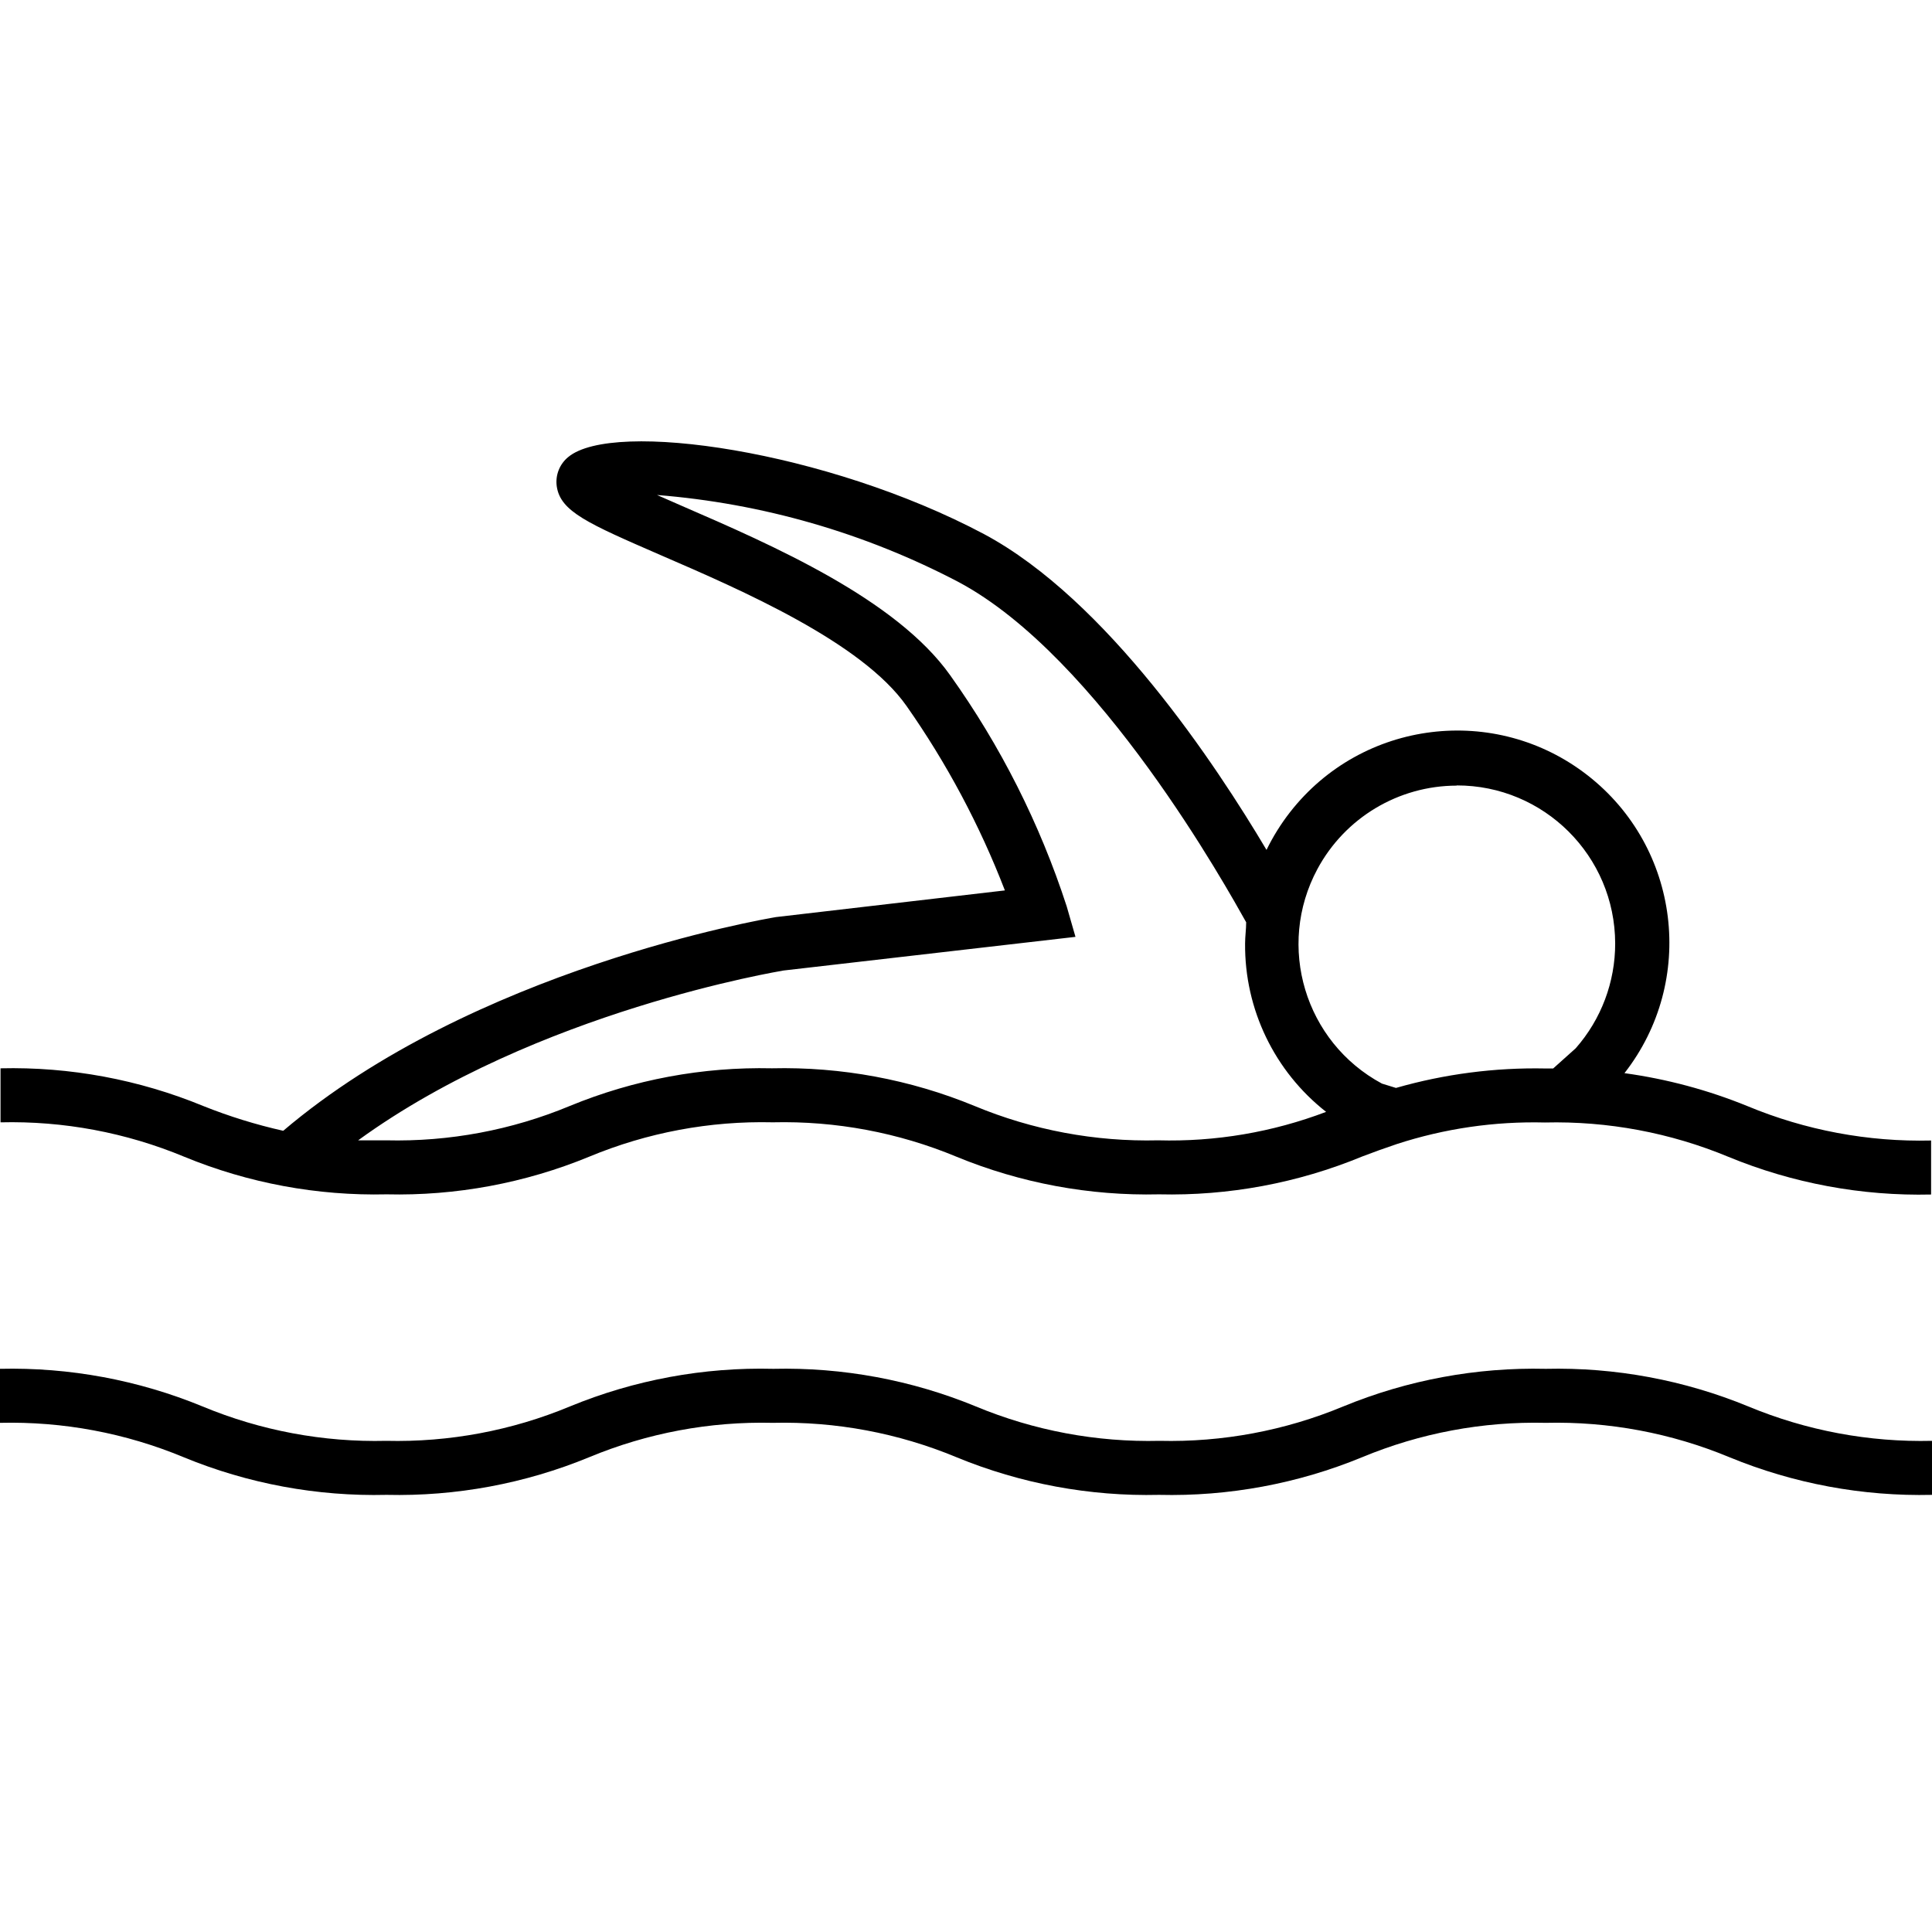
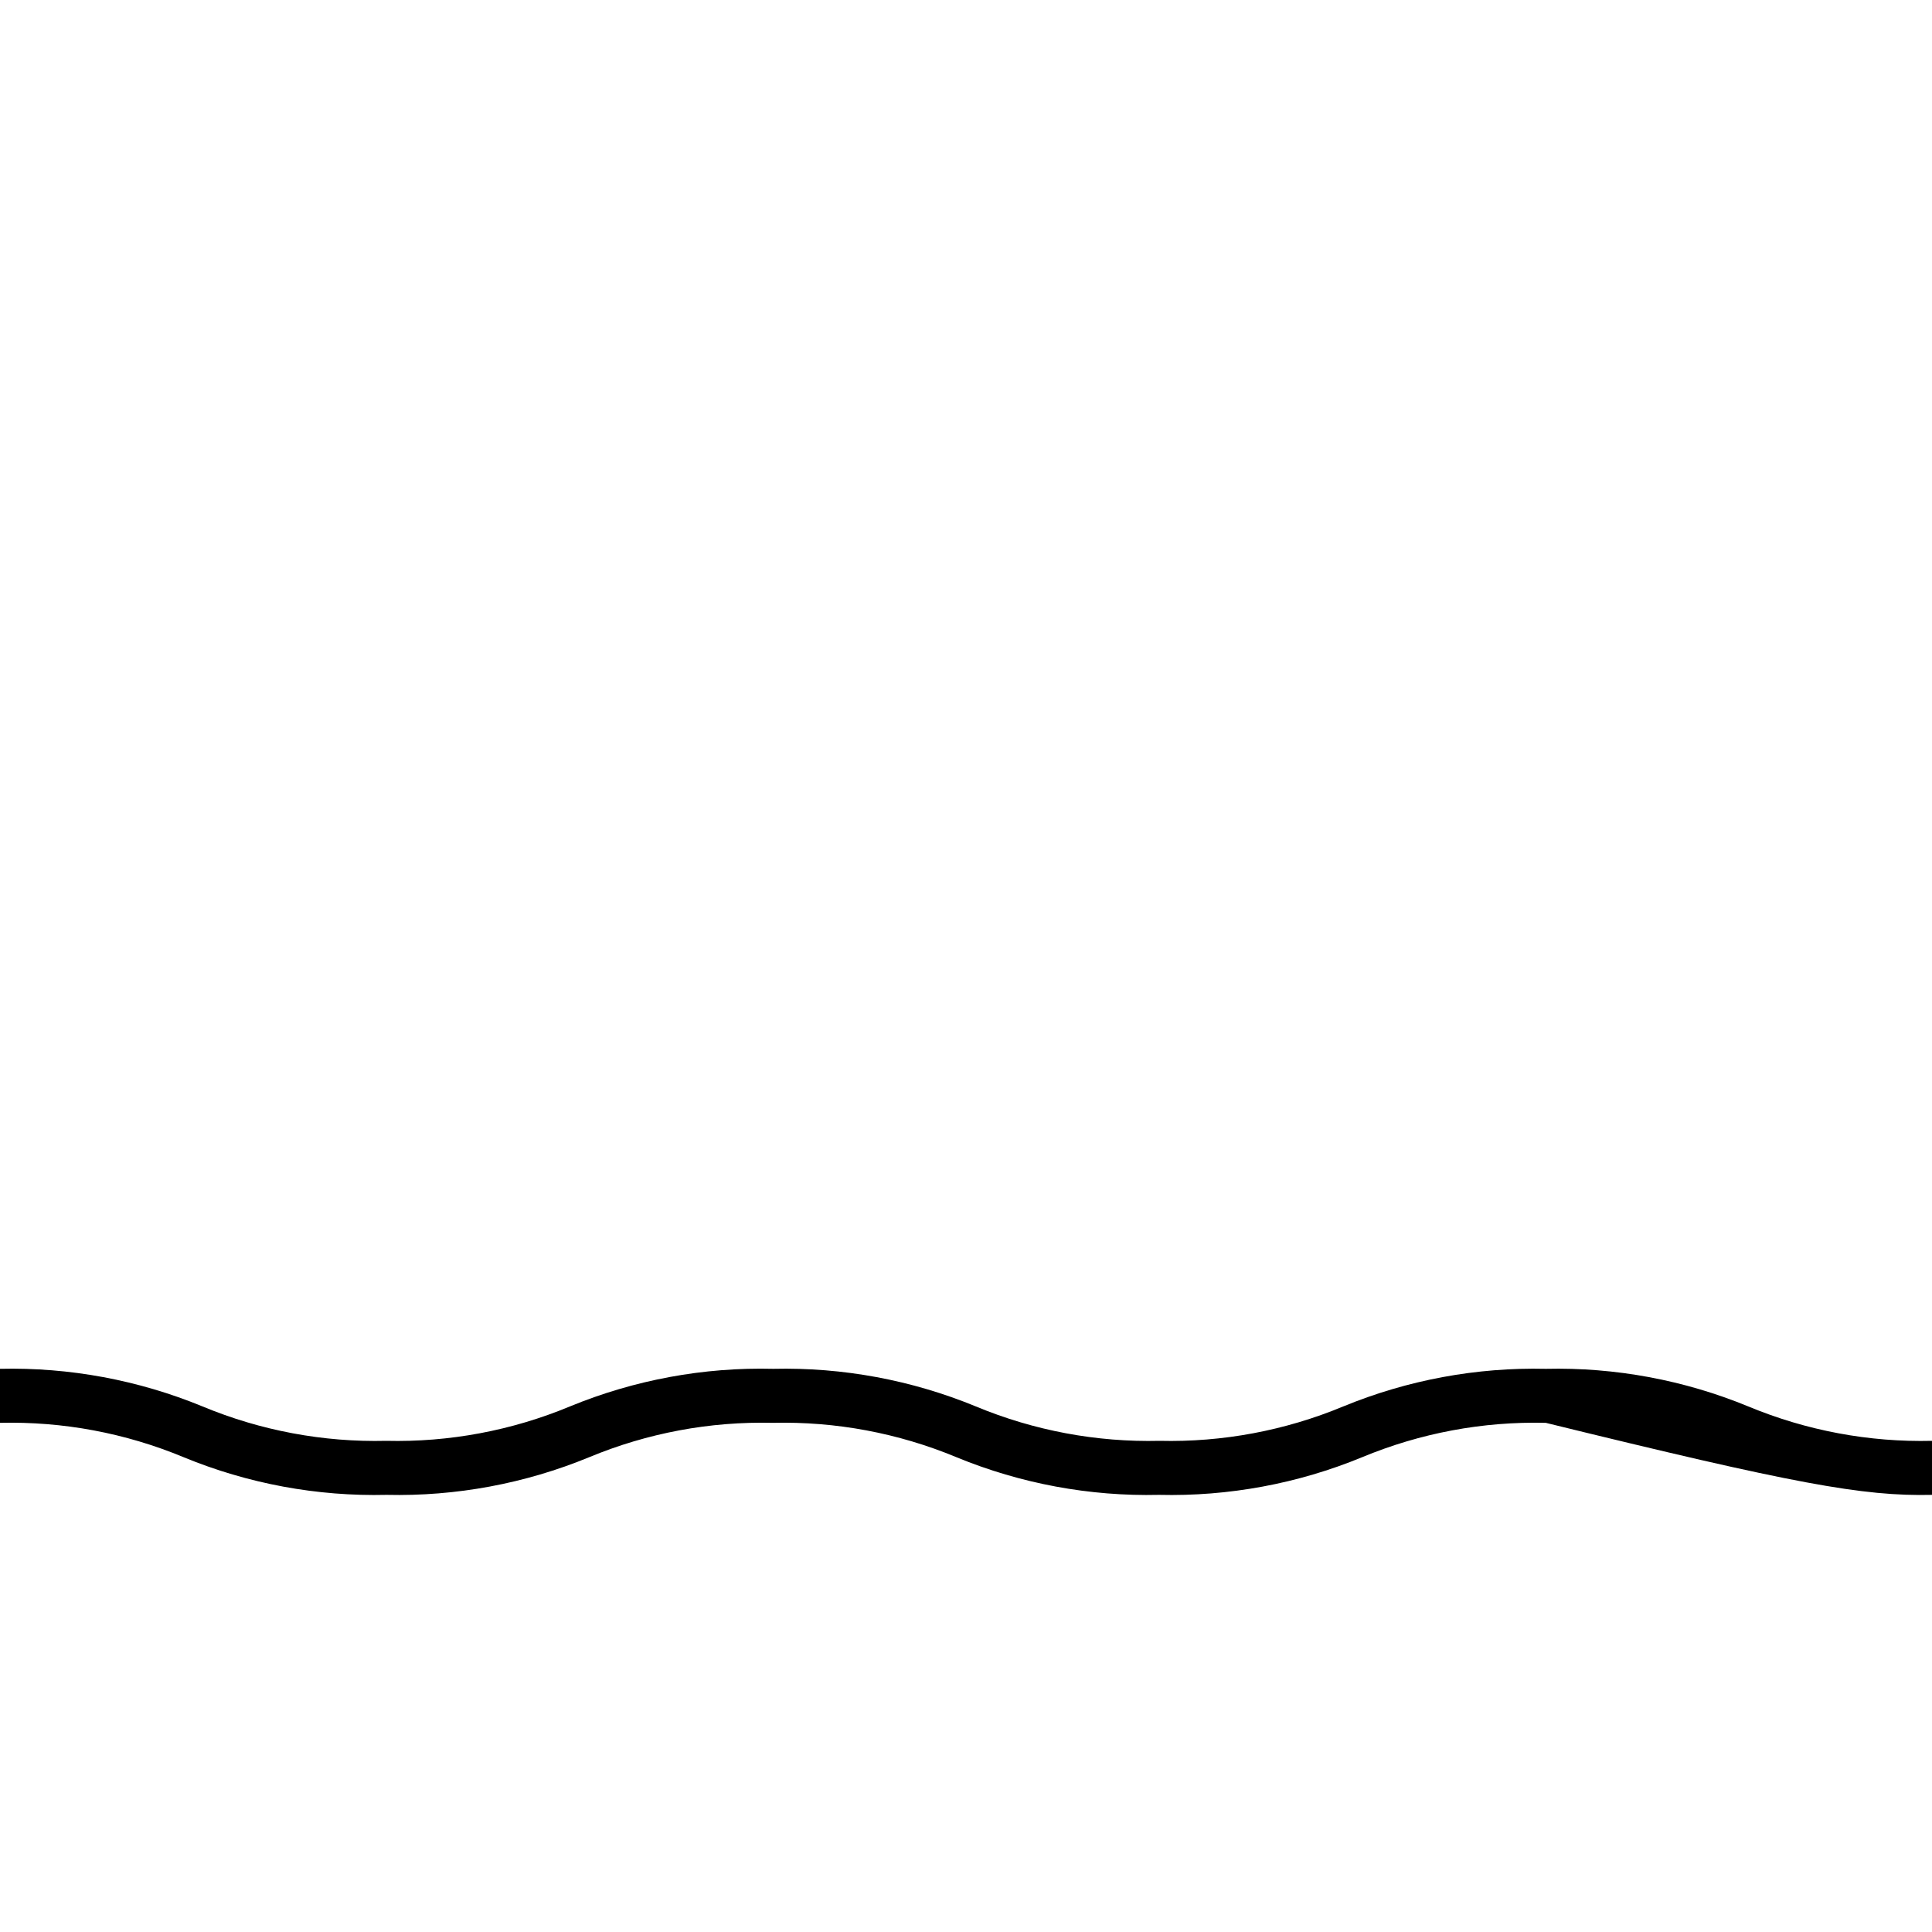
<svg xmlns="http://www.w3.org/2000/svg" height="708pt" version="1.1" viewBox="0 -161 708.95 708" width="708pt">
  <g id="surface1">
-     <path d="M 141.855 276.789 C 167.32 277.383 192.633 272.68 216.188 262.98 C 237.52 254.109 260.484 249.809 283.578 250.359 C 306.68 249.809 329.637 254.109 350.973 262.98 C 374.527 272.68 399.836 277.383 425.301 276.789 C 450.84 277.391 476.223 272.664 499.832 262.914 C 503.996 261.328 508.16 259.809 512.516 258.355 C 530.059 252.637 548.449 249.961 566.895 250.426 C 589.996 249.871 612.953 254.172 634.289 263.047 C 657.844 272.746 683.156 277.449 708.617 276.852 L 708.617 257.035 C 685.523 257.59 662.562 253.285 641.227 244.414 C 626.754 238.508 611.59 234.449 596.098 232.32 C 622.551 198.434 616.52 149.527 582.629 123.078 C 548.738 96.633 499.832 102.664 473.387 136.547 C 470.031 140.852 467.137 145.488 464.75 150.398 C 446.316 119.348 406.211 58.625 361.082 34.508 C 303.465 3.918 225.039 -7.512 208.523 6.23 C 205.344 8.816 203.746 12.871 204.293 16.934 C 205.613 26.254 215.727 30.613 242.613 42.309 C 271.949 54.996 316.285 74.219 332.672 97.605 C 347.406 118.605 359.52 141.328 368.746 165.266 L 284.77 175.047 C 280.078 175.836 173.766 194.141 103.93 253.469 C 93.898 251.219 84.07 248.176 74.527 244.352 C 50.973 234.656 25.66 229.949 0.195 230.543 L 0.195 250.367 C 23.297 249.812 46.254 254.113 67.59 262.988 C 91.125 272.676 116.41 277.379 141.855 276.789 Z M 534.52 126.738 C 566.598 126.684 592.637 152.648 592.691 184.723 C 592.711 198.887 587.559 212.574 578.195 223.203 L 569.938 230.602 L 567.031 230.602 C 548.512 230.234 530.055 232.641 512.254 237.742 L 507.102 236.152 C 478.82 220.945 468.223 185.688 483.438 157.402 C 493.555 138.602 513.164 126.848 534.52 126.809 Z M 287.48 194.66 L 394.648 182.305 L 391.414 171.074 C 381.574 140.801 367.156 112.211 348.664 86.305 C 328.84 58.355 283.516 38.598 250.285 24.195 L 241.098 20.164 C 279.688 23.227 317.273 34.059 351.57 52.012 C 403.371 79.5 450.676 165.191 457.285 176.953 C 457.285 179.531 456.887 182.109 456.887 184.754 C 456.676 208.844 467.66 231.66 486.617 246.527 C 466.949 254 446.004 257.551 424.977 256.969 C 401.875 257.527 378.918 253.223 357.582 244.348 C 334.027 234.648 308.719 229.945 283.254 230.539 C 257.855 229.973 232.609 234.676 209.117 244.348 C 187.785 253.223 164.824 257.523 141.727 256.969 C 138.09 256.969 134.652 256.969 131.418 256.969 C 196.895 209.395 286.953 194.793 287.48 194.66 Z M 287.48 194.66 " style=" stroke:none;fill-rule:nonzero;fill:rgb(0%,0%,0%);fill-opacity:1;" />
-     <path d="M 141.855 387.066 C 167.32 387.656 192.633 382.957 216.188 373.254 C 237.52 364.383 260.484 360.078 283.578 360.637 C 306.68 360.078 329.637 364.383 350.973 373.254 C 374.527 382.957 399.836 387.66 425.301 387.066 C 450.836 387.684 476.219 382.98 499.832 373.254 C 521.168 364.383 544.125 360.078 567.227 360.637 C 590.328 360.078 613.285 364.383 634.617 373.254 C 658.176 382.957 683.484 387.66 708.949 387.066 L 708.949 367.242 C 685.848 367.797 662.891 363.496 641.555 354.625 C 618 344.922 592.691 340.223 567.227 340.816 C 541.762 340.223 516.453 344.926 492.895 354.625 C 471.562 363.496 448.602 367.797 425.504 367.242 C 402.402 367.797 379.441 363.496 358.105 354.625 C 334.555 344.922 309.242 340.223 283.777 340.816 C 258.203 340.172 232.77 344.879 209.117 354.625 C 187.785 363.496 164.824 367.797 141.723 367.242 C 118.625 367.797 95.664 363.496 74.332 354.625 C 50.773 344.922 25.465 340.223 0 340.812 L 0 360.637 C 23.102 360.078 46.059 364.379 67.395 373.254 C 90.988 382.98 116.348 387.68 141.855 387.066 Z M 141.855 387.066 " style=" stroke:none;fill-rule:nonzero;fill:rgb(0%,0%,0%);fill-opacity:1;" />
+     <path d="M 141.855 387.066 C 167.32 387.656 192.633 382.957 216.188 373.254 C 237.52 364.383 260.484 360.078 283.578 360.637 C 306.68 360.078 329.637 364.383 350.973 373.254 C 374.527 382.957 399.836 387.66 425.301 387.066 C 450.836 387.684 476.219 382.98 499.832 373.254 C 521.168 364.383 544.125 360.078 567.227 360.637 C 658.176 382.957 683.484 387.66 708.949 387.066 L 708.949 367.242 C 685.848 367.797 662.891 363.496 641.555 354.625 C 618 344.922 592.691 340.223 567.227 340.816 C 541.762 340.223 516.453 344.926 492.895 354.625 C 471.562 363.496 448.602 367.797 425.504 367.242 C 402.402 367.797 379.441 363.496 358.105 354.625 C 334.555 344.922 309.242 340.223 283.777 340.816 C 258.203 340.172 232.77 344.879 209.117 354.625 C 187.785 363.496 164.824 367.797 141.723 367.242 C 118.625 367.797 95.664 363.496 74.332 354.625 C 50.773 344.922 25.465 340.223 0 340.812 L 0 360.637 C 23.102 360.078 46.059 364.379 67.395 373.254 C 90.988 382.98 116.348 387.68 141.855 387.066 Z M 141.855 387.066 " style=" stroke:none;fill-rule:nonzero;fill:rgb(0%,0%,0%);fill-opacity:1;" />
  </g>
</svg>